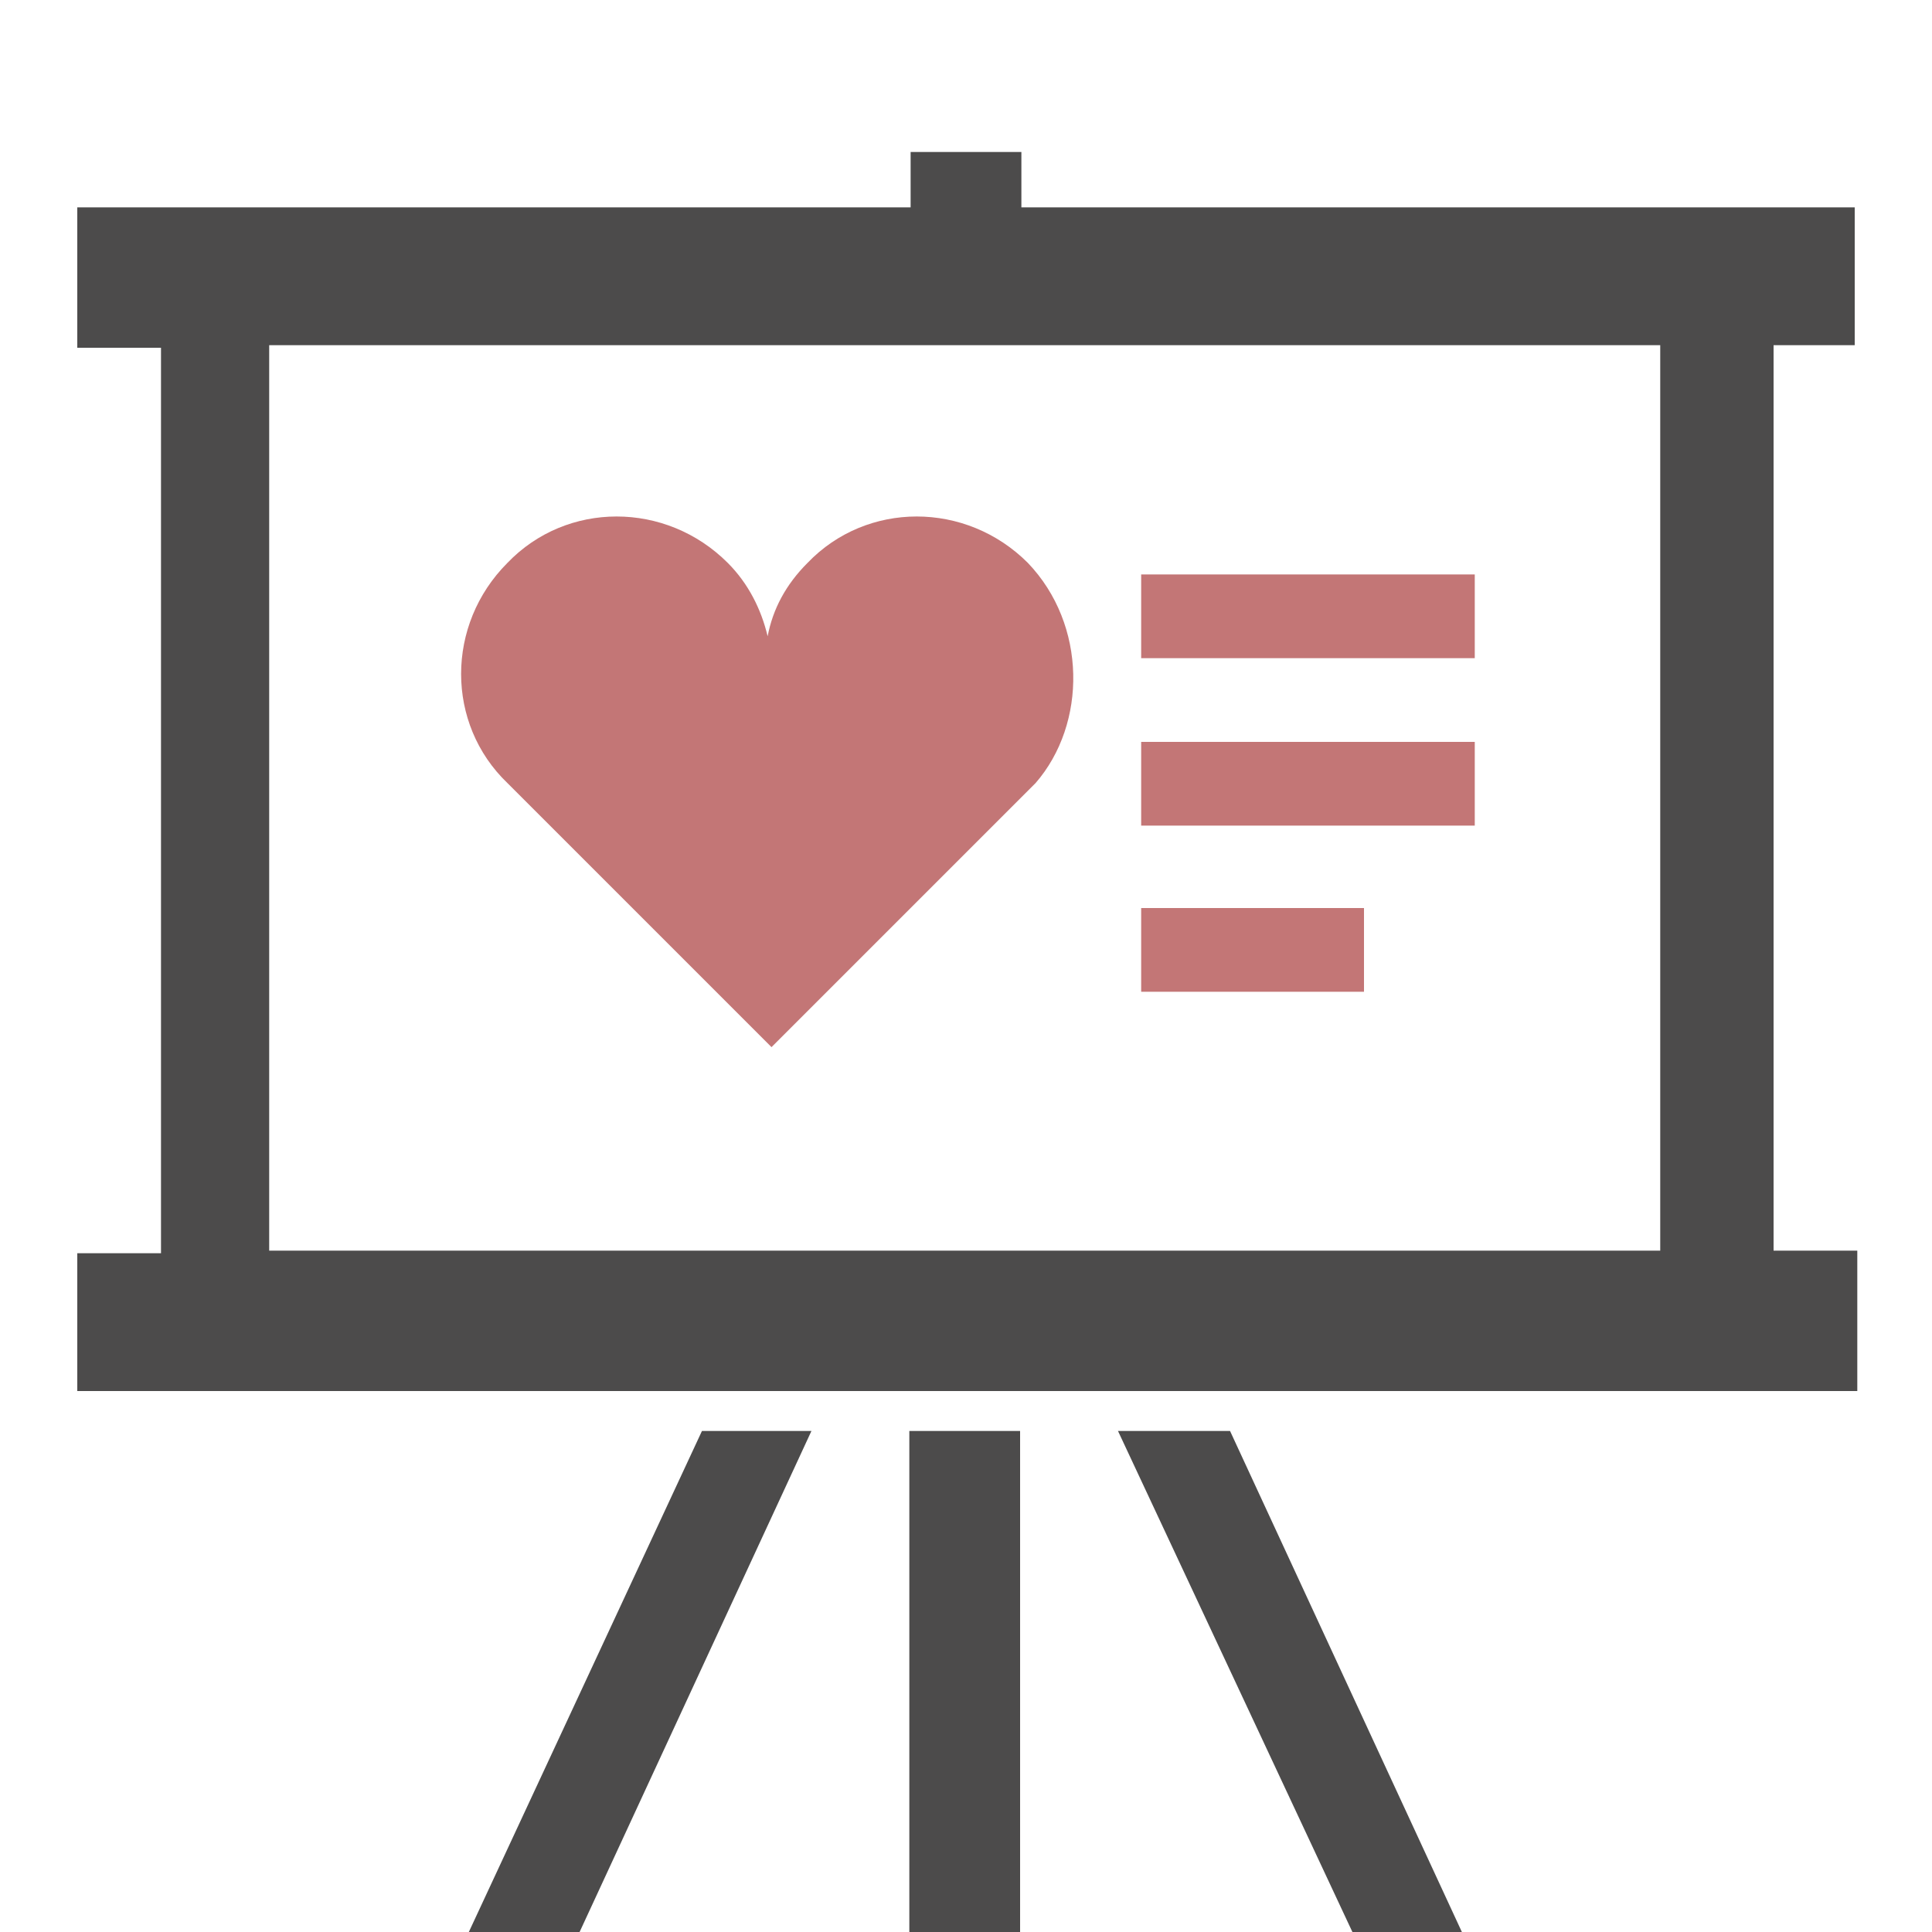
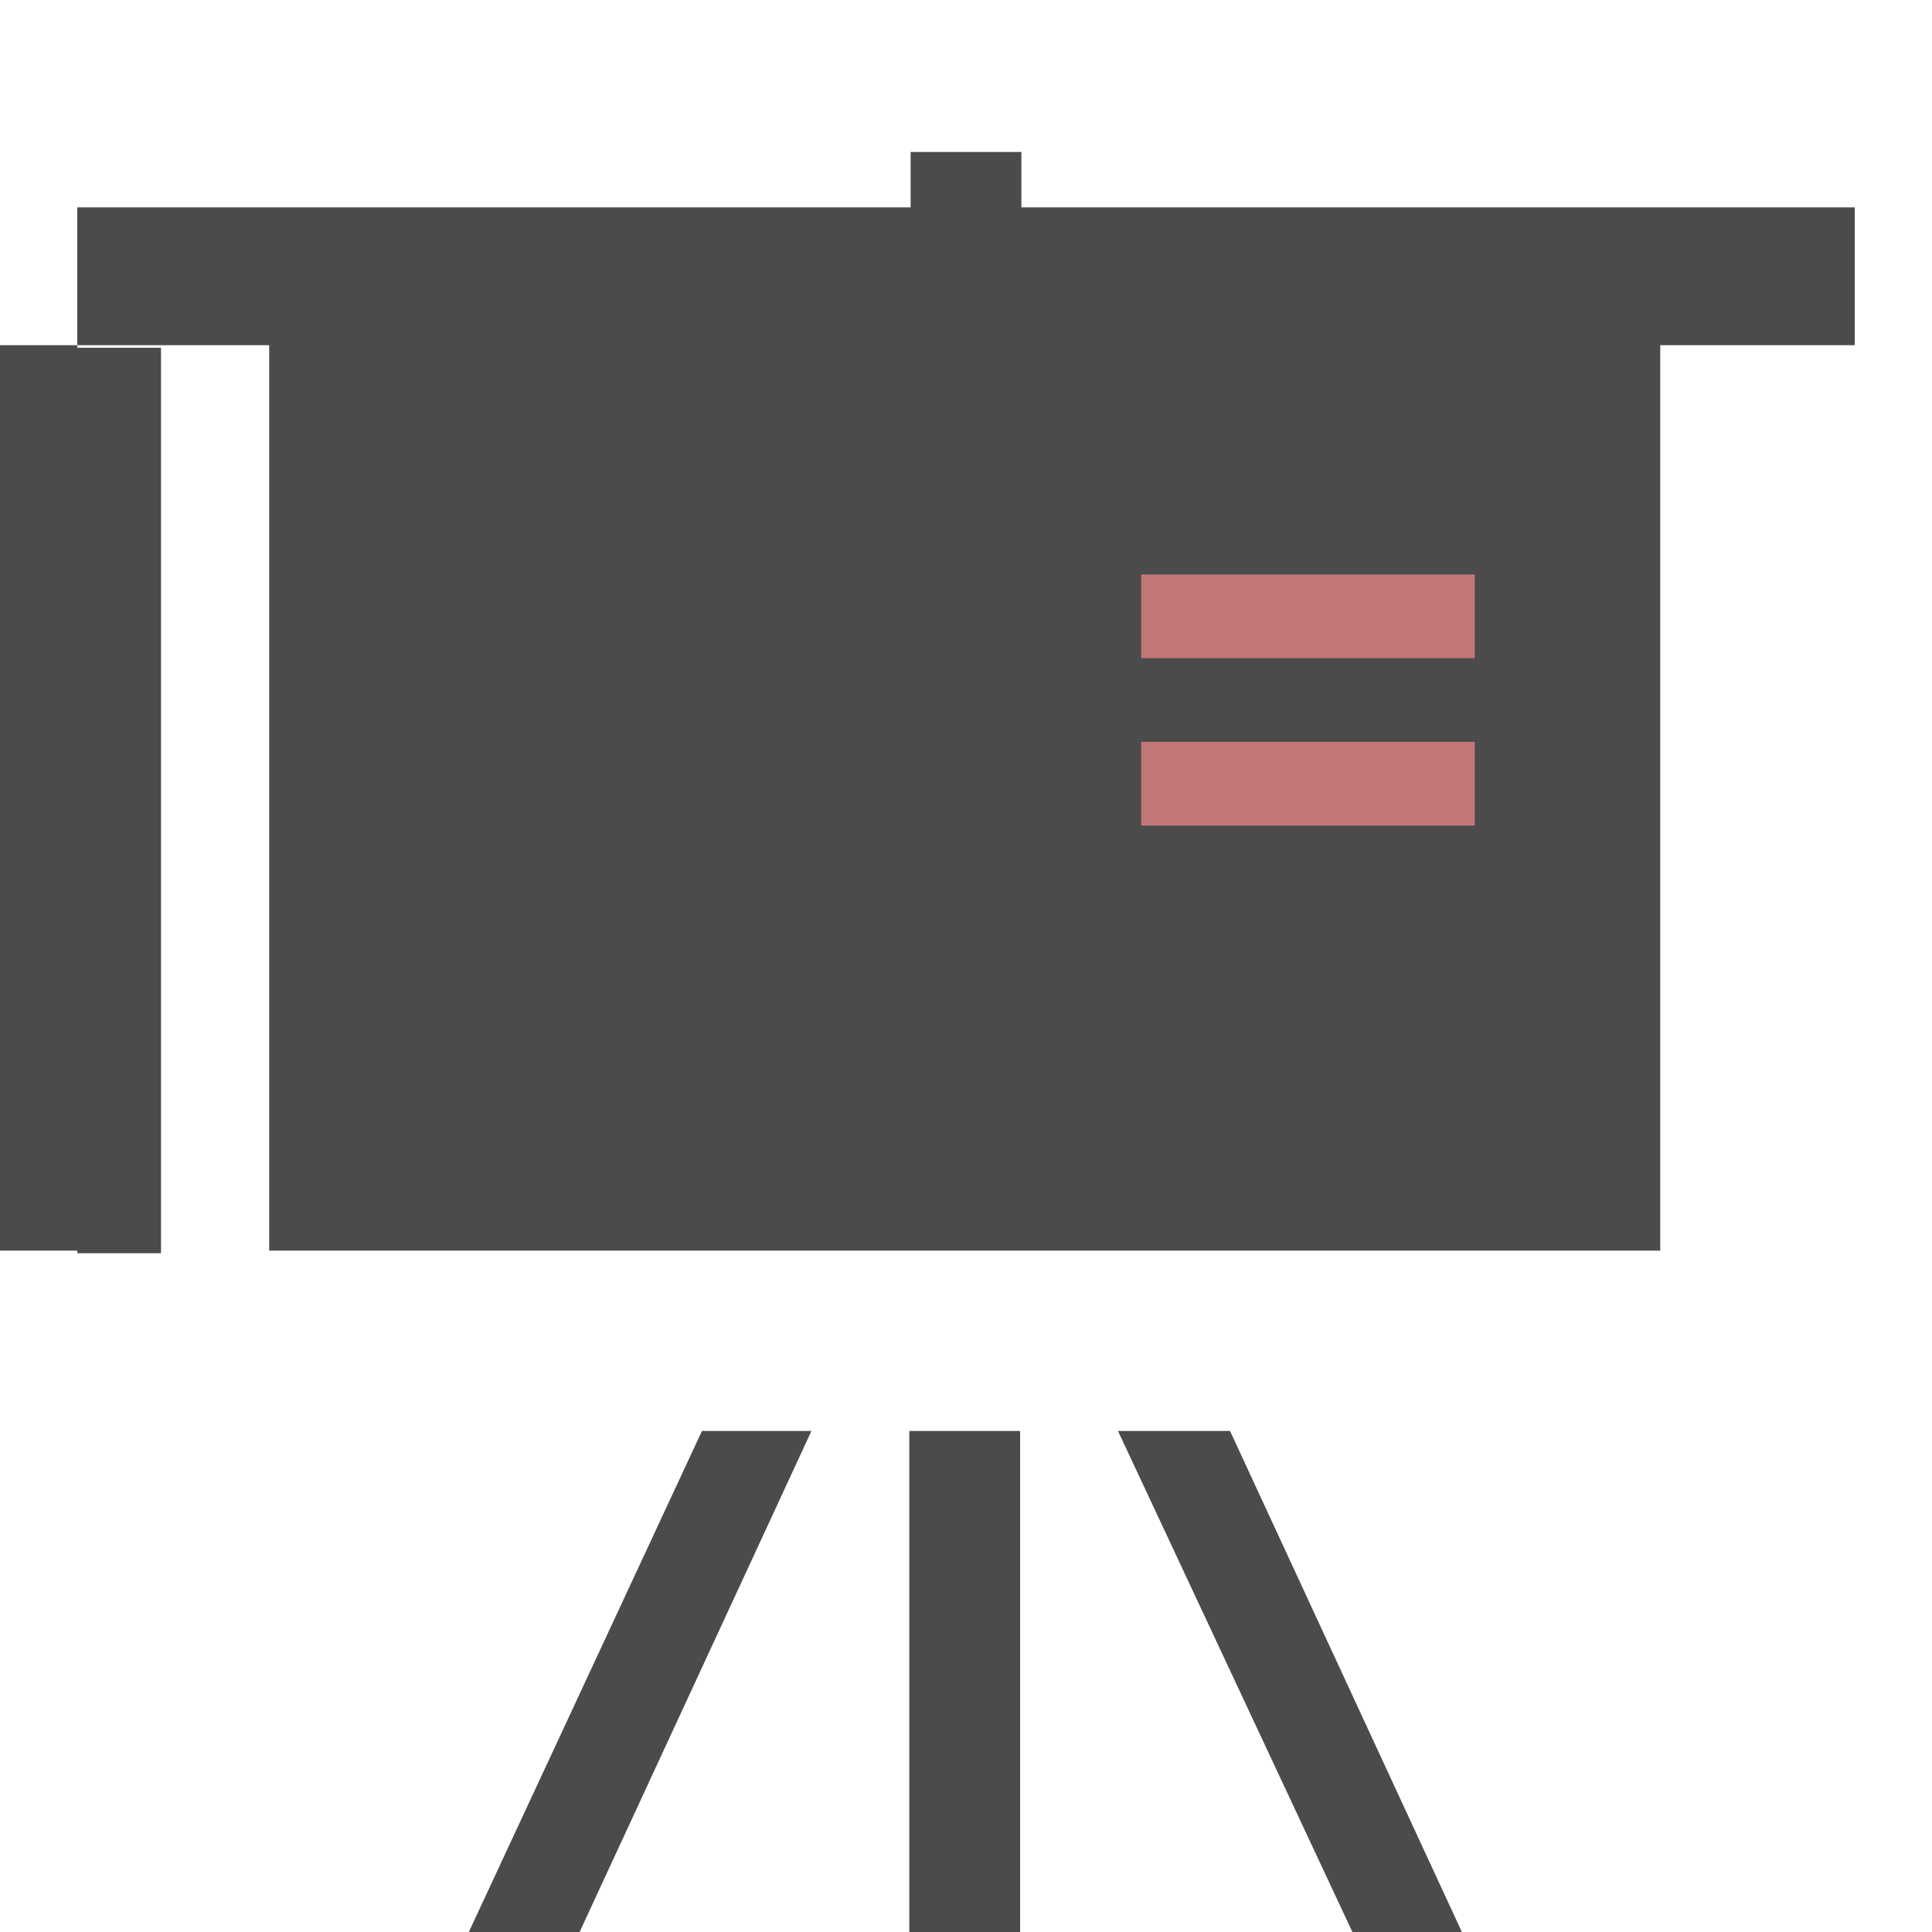
<svg xmlns="http://www.w3.org/2000/svg" version="1.1" id="圖層_1" x="0px" y="0px" viewBox="0 0 150 150" style="enable-background:new 0 0 150 150;" xml:space="preserve">
  <style type="text/css">
	.st0{fill:#4C4B4B;}
	.st1{fill:#C37676;}
</style>
  <g>
    <g>
-       <path class="st0" d="M144,26.8V16.1H79.3v-4.3h-8.6v4.3H6V27h6.5v70.3H6V108h138.2V97.1h-6.5V26.8H144z M20.9,97.1V26.8h108v70.3    C128.9,97.1,20.9,97.1,20.9,97.1z" />
+       <path class="st0" d="M144,26.8V16.1H79.3v-4.3h-8.6v4.3H6V27h6.5v70.3H6V108V97.1h-6.5V26.8H144z M20.9,97.1V26.8h108v70.3    C128.9,97.1,20.9,97.1,20.9,97.1z" />
      <rect x="70.6" y="111.1" class="st0" width="8.6" height="38.9" />
      <polygon class="st0" points="36.4,150 45,150 63,111.1 54.5,111.1   " />
      <polygon class="st0" points="86.8,111.1 105,150 113.5,150 95.5,111.1   " />
    </g>
    <g>
      <g>
        <rect x="88.6" y="44.6" class="st1" width="25.9" height="6.5" />
        <rect x="88.6" y="57.6" class="st1" width="25.9" height="6.5" />
-         <rect x="88.6" y="70.5" class="st1" width="17.3" height="6.5" />
      </g>
-       <path class="st1" d="M79.8,43.7c-4.8-4.8-12.5-4.8-17.1,0c-1.7,1.7-2.7,3.6-3.1,5.7c-0.5-2.1-1.5-4.1-3.1-5.7    c-4.8-4.8-12.5-4.8-17.1,0c-4.8,4.8-4.8,12.5,0,17.1l20.5,20.5l20.5-20.5C84.4,56.2,84.4,48.5,79.8,43.7z" />
    </g>
  </g>
</svg>